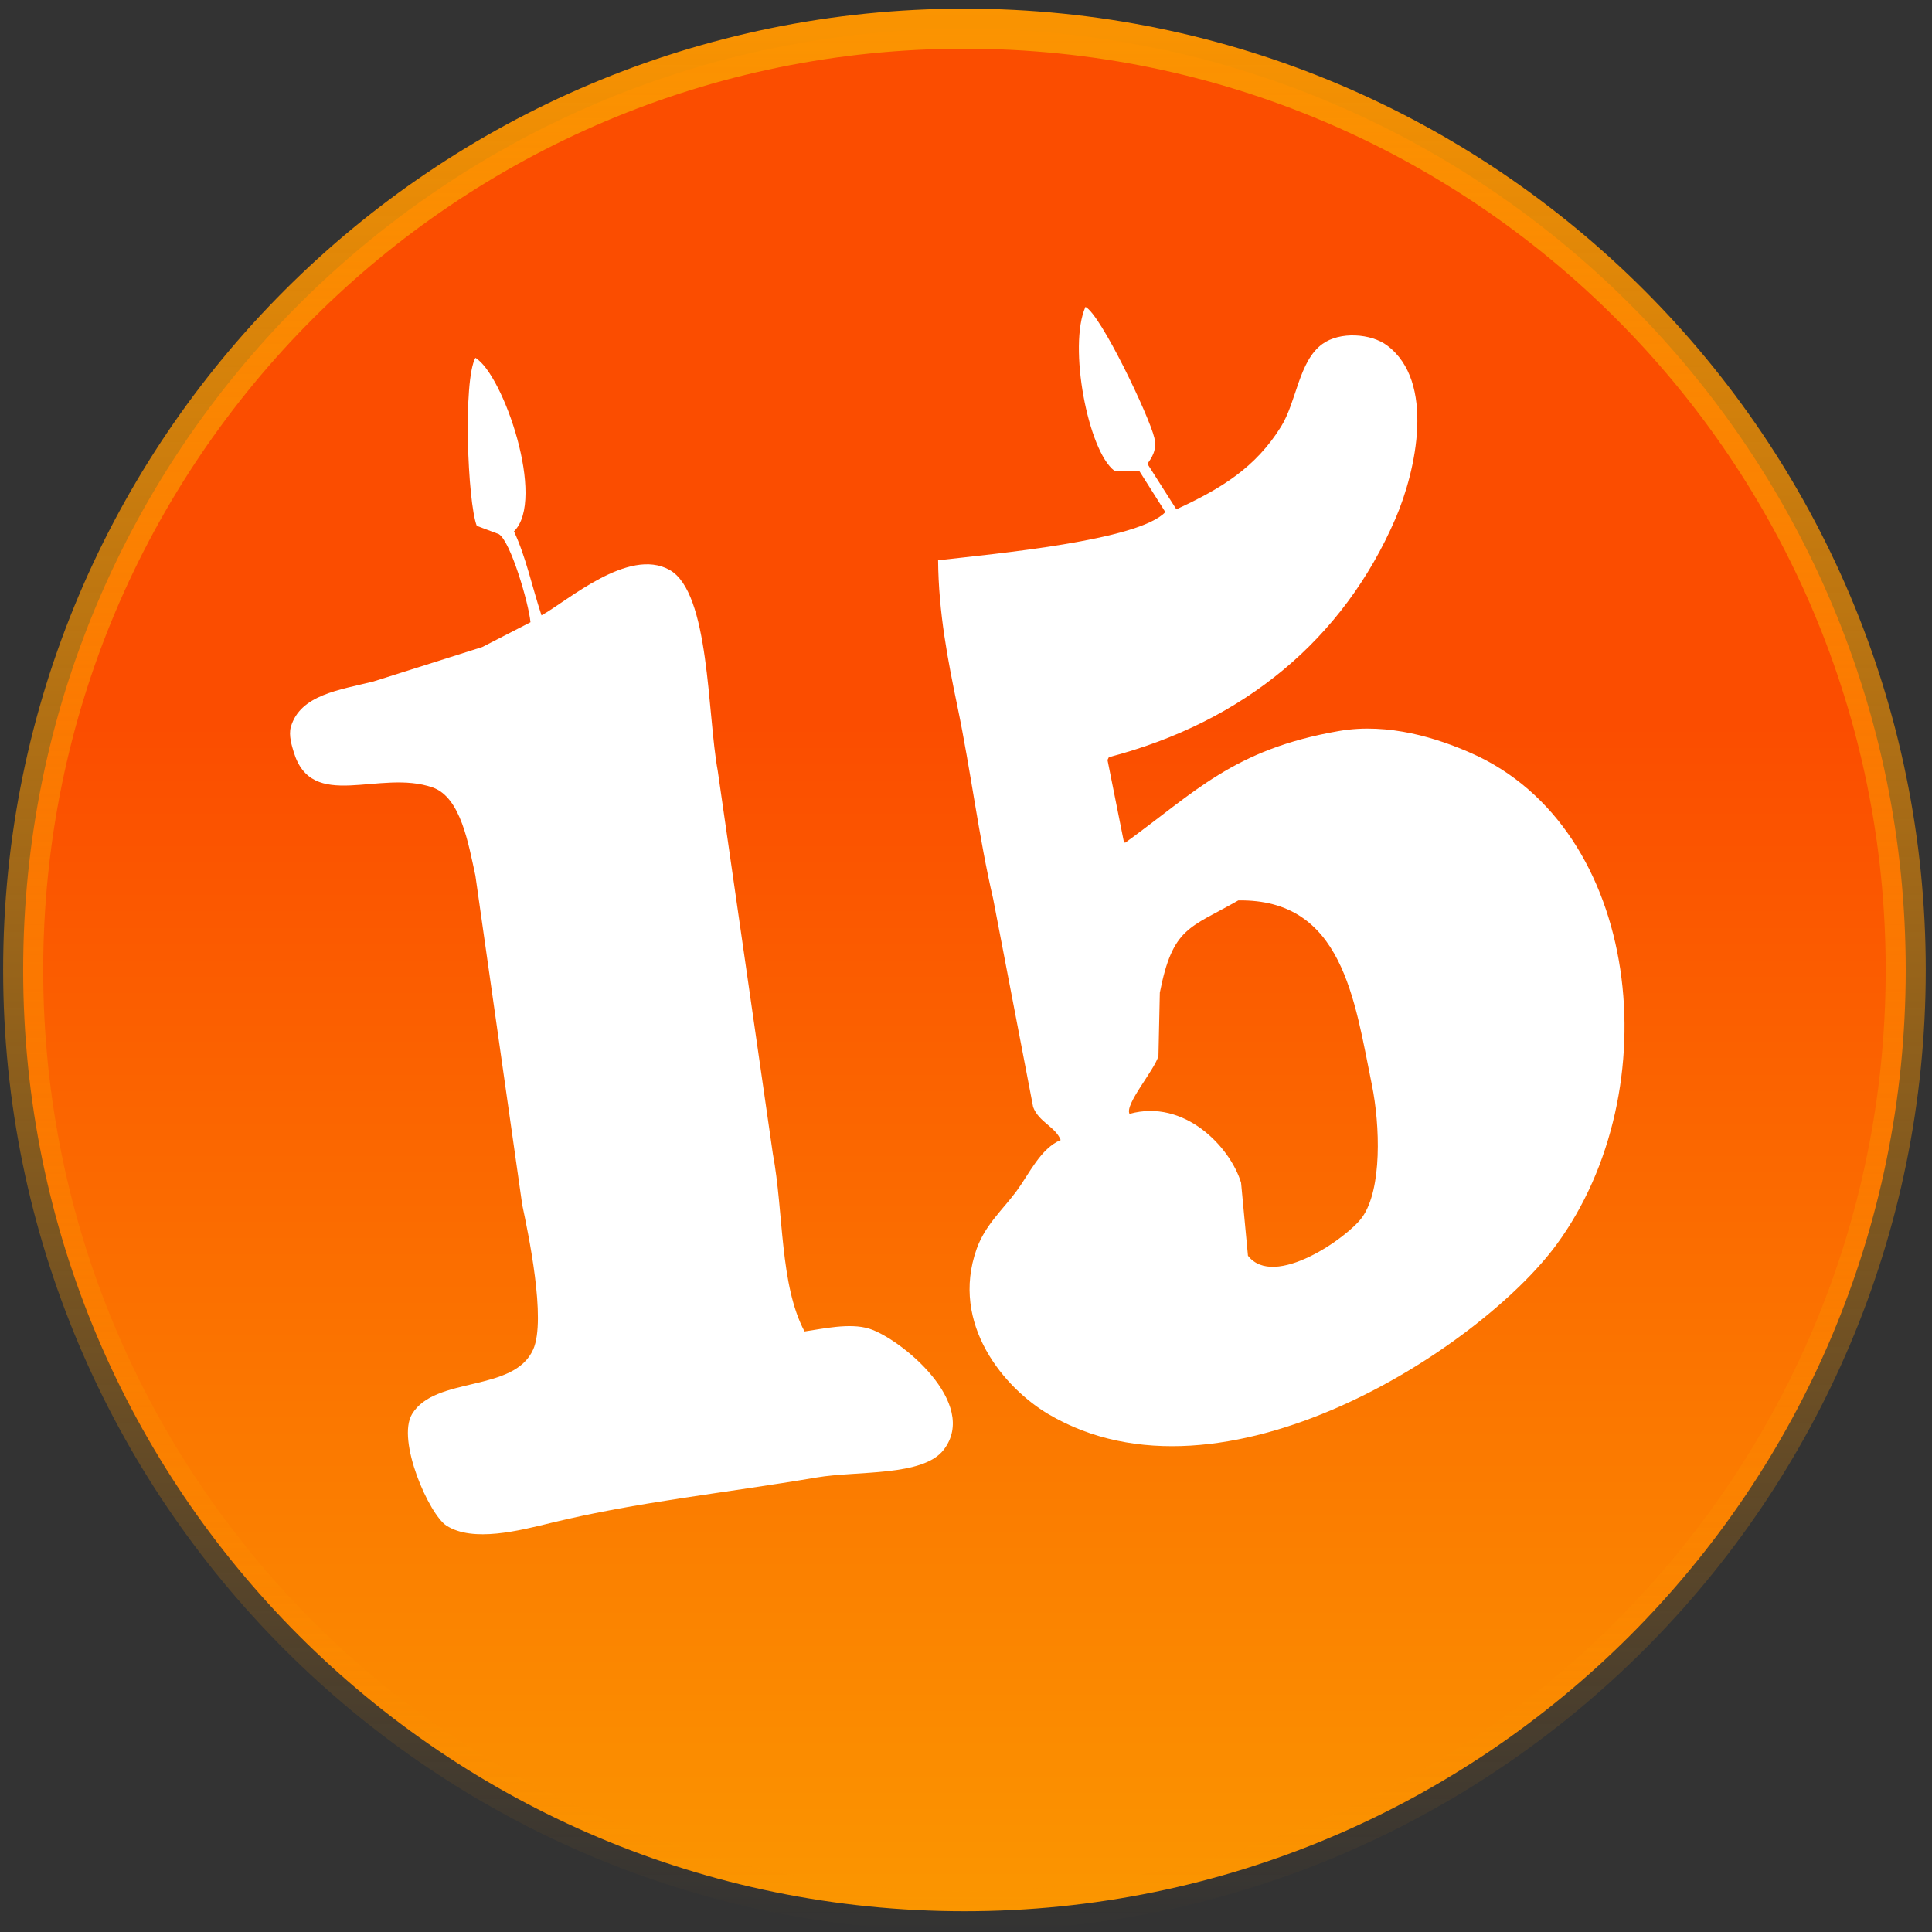
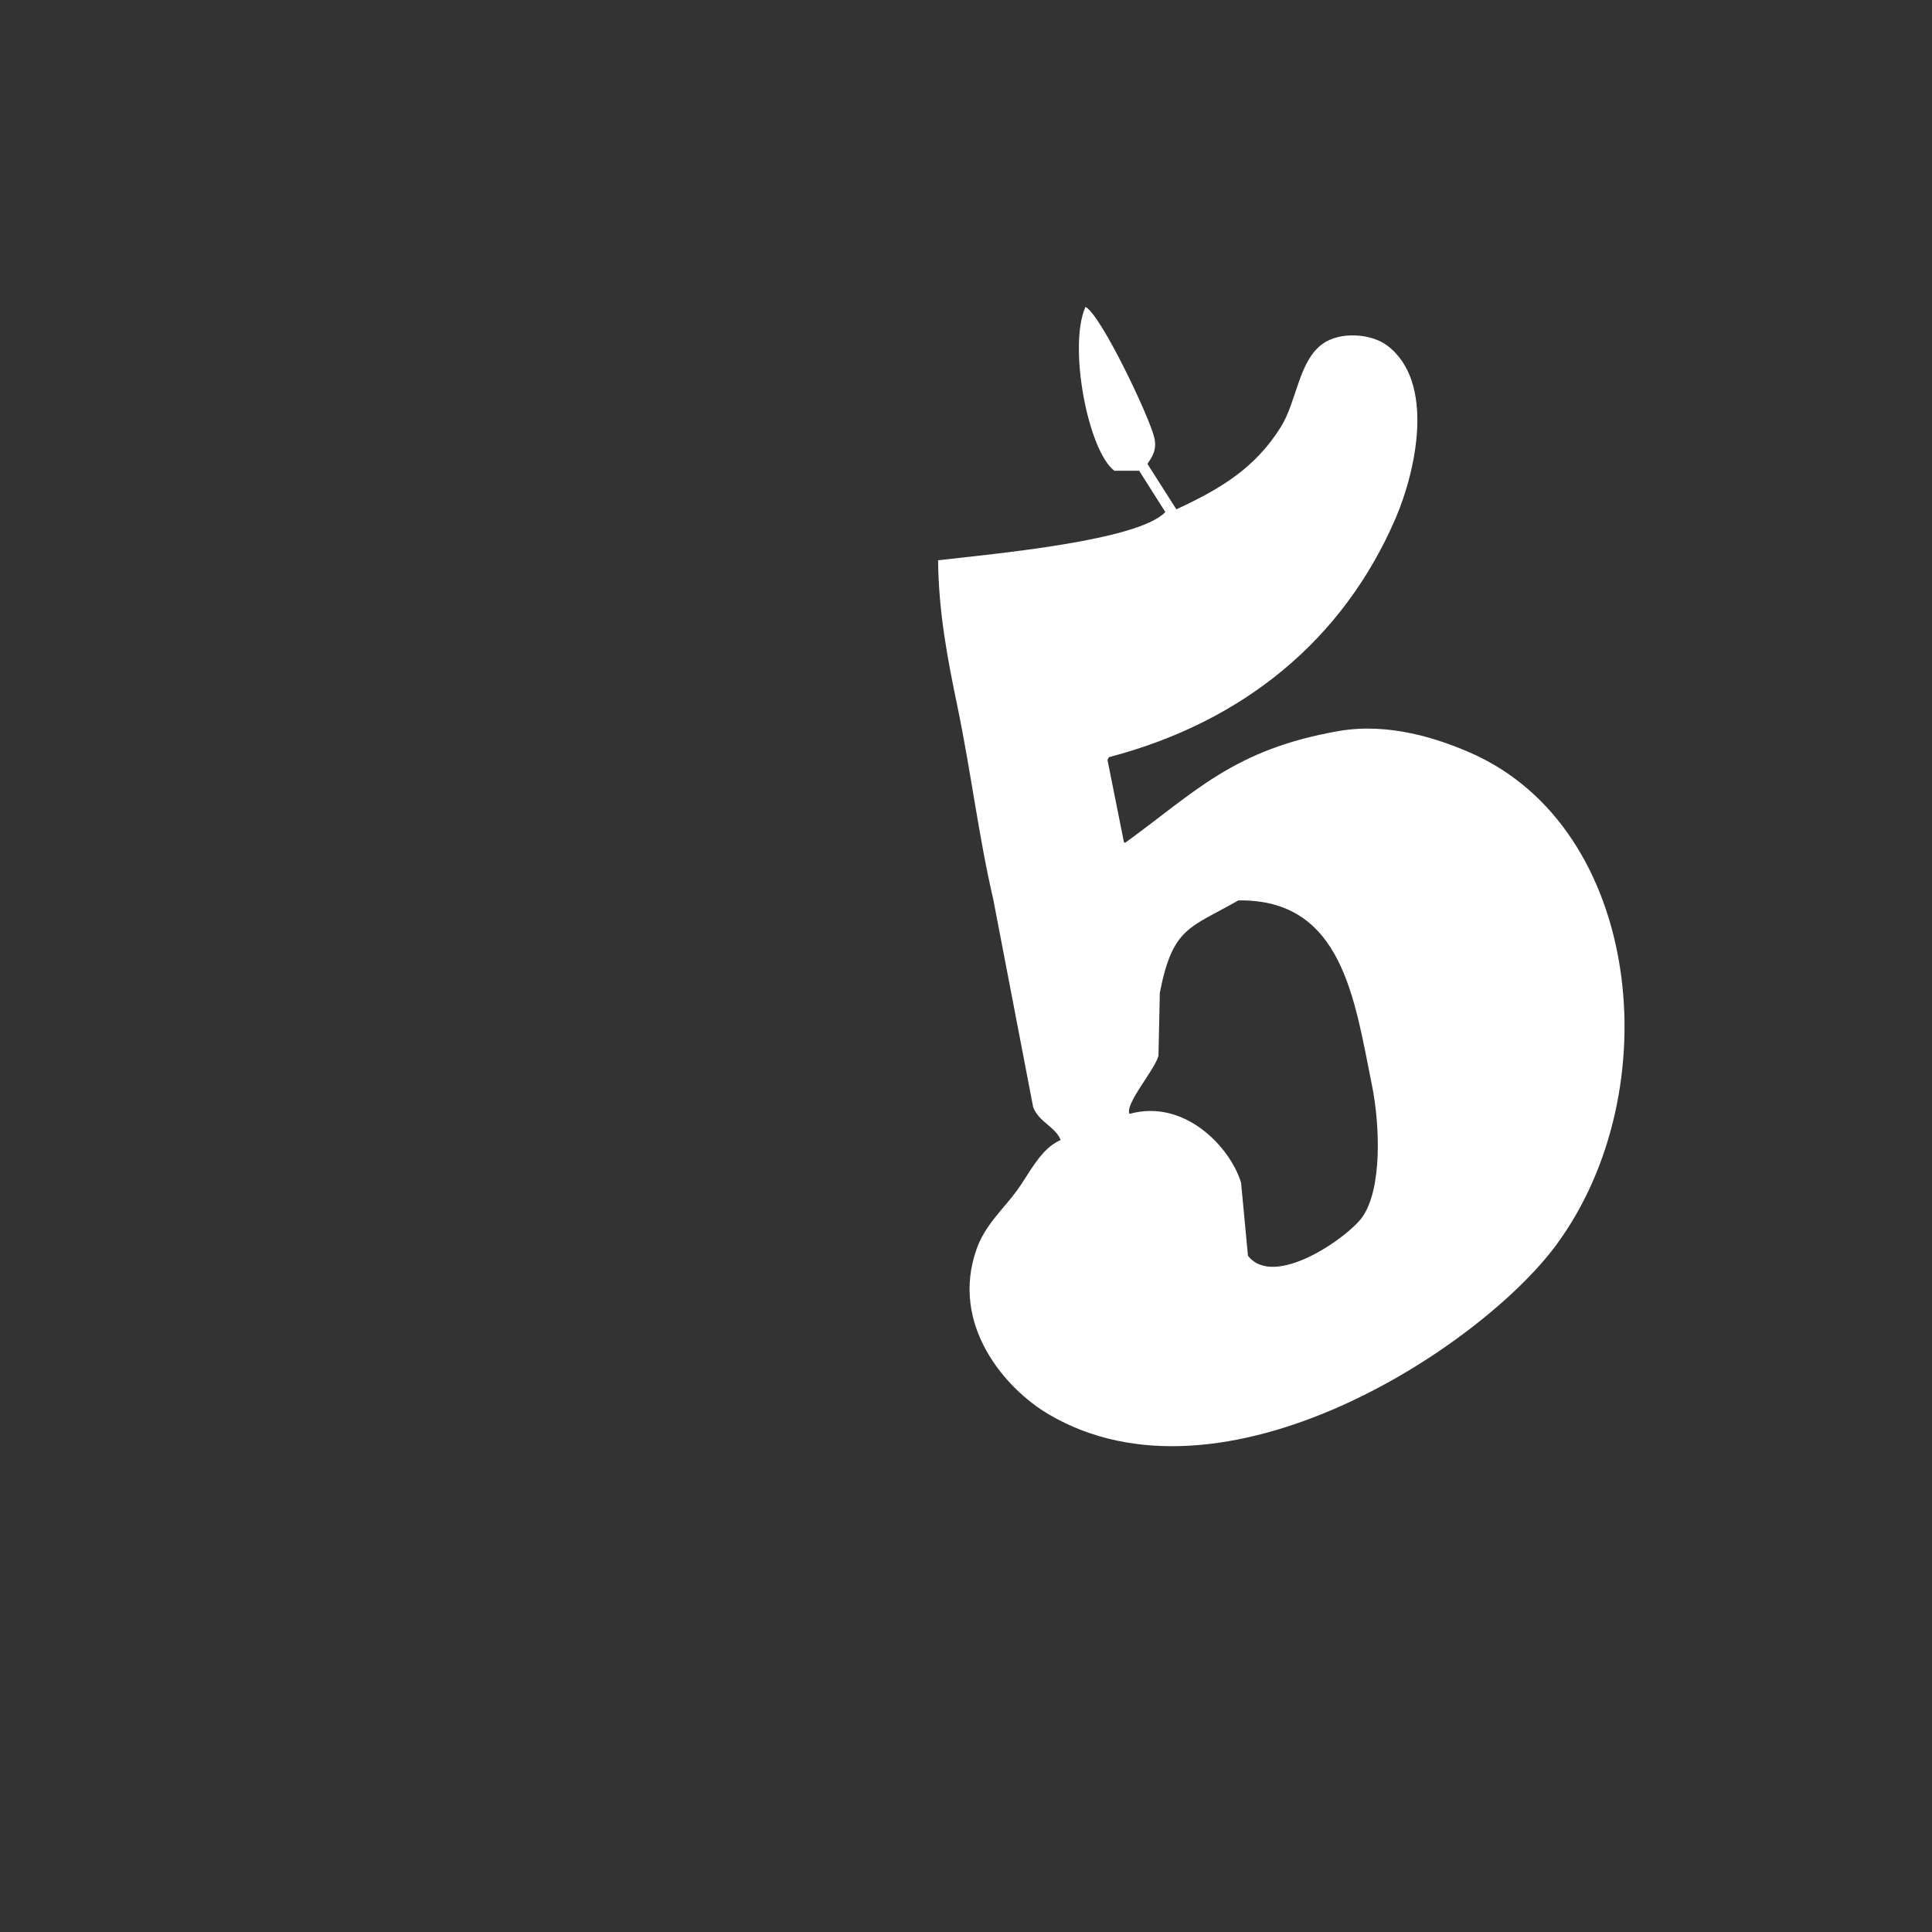
<svg xmlns="http://www.w3.org/2000/svg" width="206" height="206" viewBox="0 0 206 206" fill="none">
  <rect x="0" y="0" width="206" height="206" fill="#333333" stroke="none" />
-   <path d="M203.199 103.421C203.199 158.851 158.265 203.786 102.835 203.786C47.405 203.786 2.47 158.851 2.47 103.421C2.47 47.992 47.405 3.057 102.835 3.057C158.265 3.057 203.199 47.992 203.199 103.421Z" fill="url(#paint0_linear_5_1740)" stroke="url(#paint1_linear_5_1740)" stroke-width="4.271" />
-   <path fill-rule="evenodd" clip-rule="evenodd" d="M50.689 38.154C53.649 39.898 58.26 53.278 54.801 56.655C56.081 59.392 56.674 62.364 57.737 65.612C60.451 64.132 66.994 58.305 71.393 60.766C75.687 63.169 75.41 76.143 76.532 82.204C78.488 95.807 80.45 109.422 82.406 123.025C83.575 129.263 83.128 136.98 85.783 141.967C87.662 141.697 90.617 141.021 92.684 141.673C95.997 142.713 104.466 149.614 100.613 154.595C98.399 157.455 91.404 156.803 87.105 157.531C77.219 159.211 67.934 160.139 58.765 162.377C55.376 163.205 50.425 164.48 47.606 162.671C45.755 161.484 42.255 153.567 43.935 150.777C46.396 146.689 54.801 148.522 56.856 143.876C58.266 140.698 56.31 131.424 55.682 128.458C54.019 116.764 52.351 105.058 50.689 93.364C49.955 90.028 49.144 85.024 46.137 83.966C40.458 81.975 33.227 86.645 31.307 80.149C31.148 79.614 30.749 78.416 31.013 77.506C32.012 74.07 36.217 73.57 39.823 72.66C43.688 71.439 47.559 70.211 51.423 68.989C53.138 68.108 54.848 67.227 56.563 66.346C56.375 64.314 54.431 57.689 53.185 56.949C52.404 56.655 51.617 56.361 50.836 56.068C49.855 53.53 49.356 40.579 50.689 38.154Z" fill="white" />
  <path fill-rule="evenodd" clip-rule="evenodd" d="M156.852 80.296C153.369 78.763 148.112 77.018 142.755 77.946C131.478 79.902 127.373 84.519 119.996 89.84H119.849C119.262 86.903 118.674 83.966 118.087 81.03C118.134 80.93 118.187 80.836 118.234 80.736C132.647 76.96 143.225 68.155 148.776 55.334C151.025 50.136 153.046 40.679 147.895 36.832C146.18 35.552 142.861 35.317 140.993 36.685C138.474 38.524 138.262 42.805 136.588 45.495C133.892 49.83 130.269 52.074 125.429 54.306C124.401 52.69 123.373 51.075 122.345 49.46C122.768 48.832 123.397 48.027 123.079 46.67C122.551 44.421 117.388 33.549 115.738 32.721C113.87 36.903 116.014 48.086 118.821 50.194H121.464C122.392 51.663 123.326 53.131 124.254 54.599C121.388 57.642 106.164 59.034 100.026 59.739C100.073 65.348 101.077 70.469 102.082 75.303C103.527 82.257 104.361 89.258 105.9 95.86C107.321 103.249 108.736 110.644 110.158 118.033C110.751 119.642 112.56 120.153 113.095 121.557C110.951 122.444 109.706 125.222 108.396 126.99C106.939 128.963 105.048 130.602 104.138 133.157C101.265 141.233 107.156 148.046 111.773 150.777C130.368 161.784 157.891 143.682 165.956 132.716C178.055 116.265 175.036 88.307 156.852 80.296ZM145.252 129.779C143.73 131.923 135.848 137.497 133.064 133.891C132.818 131.295 132.577 128.705 132.33 126.109C131.173 122.291 126.286 117.134 120.436 118.767C119.902 117.756 123.05 114.174 123.52 112.6C123.567 110.35 123.62 108.095 123.667 105.845C125.041 98.838 126.838 98.979 132.036 96.007C143.155 95.837 144.424 106.562 146.28 115.683C147.155 120 147.372 126.796 145.252 129.779Z" fill="white" />
  <defs>
    <linearGradient id="paint0_linear_5_1740" x1="102.835" y1="0.921" x2="102.835" y2="205.921" gradientUnits="userSpaceOnUse">
      <stop offset="0.372" stop-color="#FB4D00" />
      <stop offset="1" stop-color="#FB9700" />
    </linearGradient>
    <linearGradient id="paint1_linear_5_1740" x1="102.835" y1="0.921" x2="102.835" y2="205.921" gradientUnits="userSpaceOnUse">
      <stop stop-color="#FB9401" />
      <stop offset="1" stop-color="#FB9401" stop-opacity="0" />
    </linearGradient>
  </defs>
</svg>